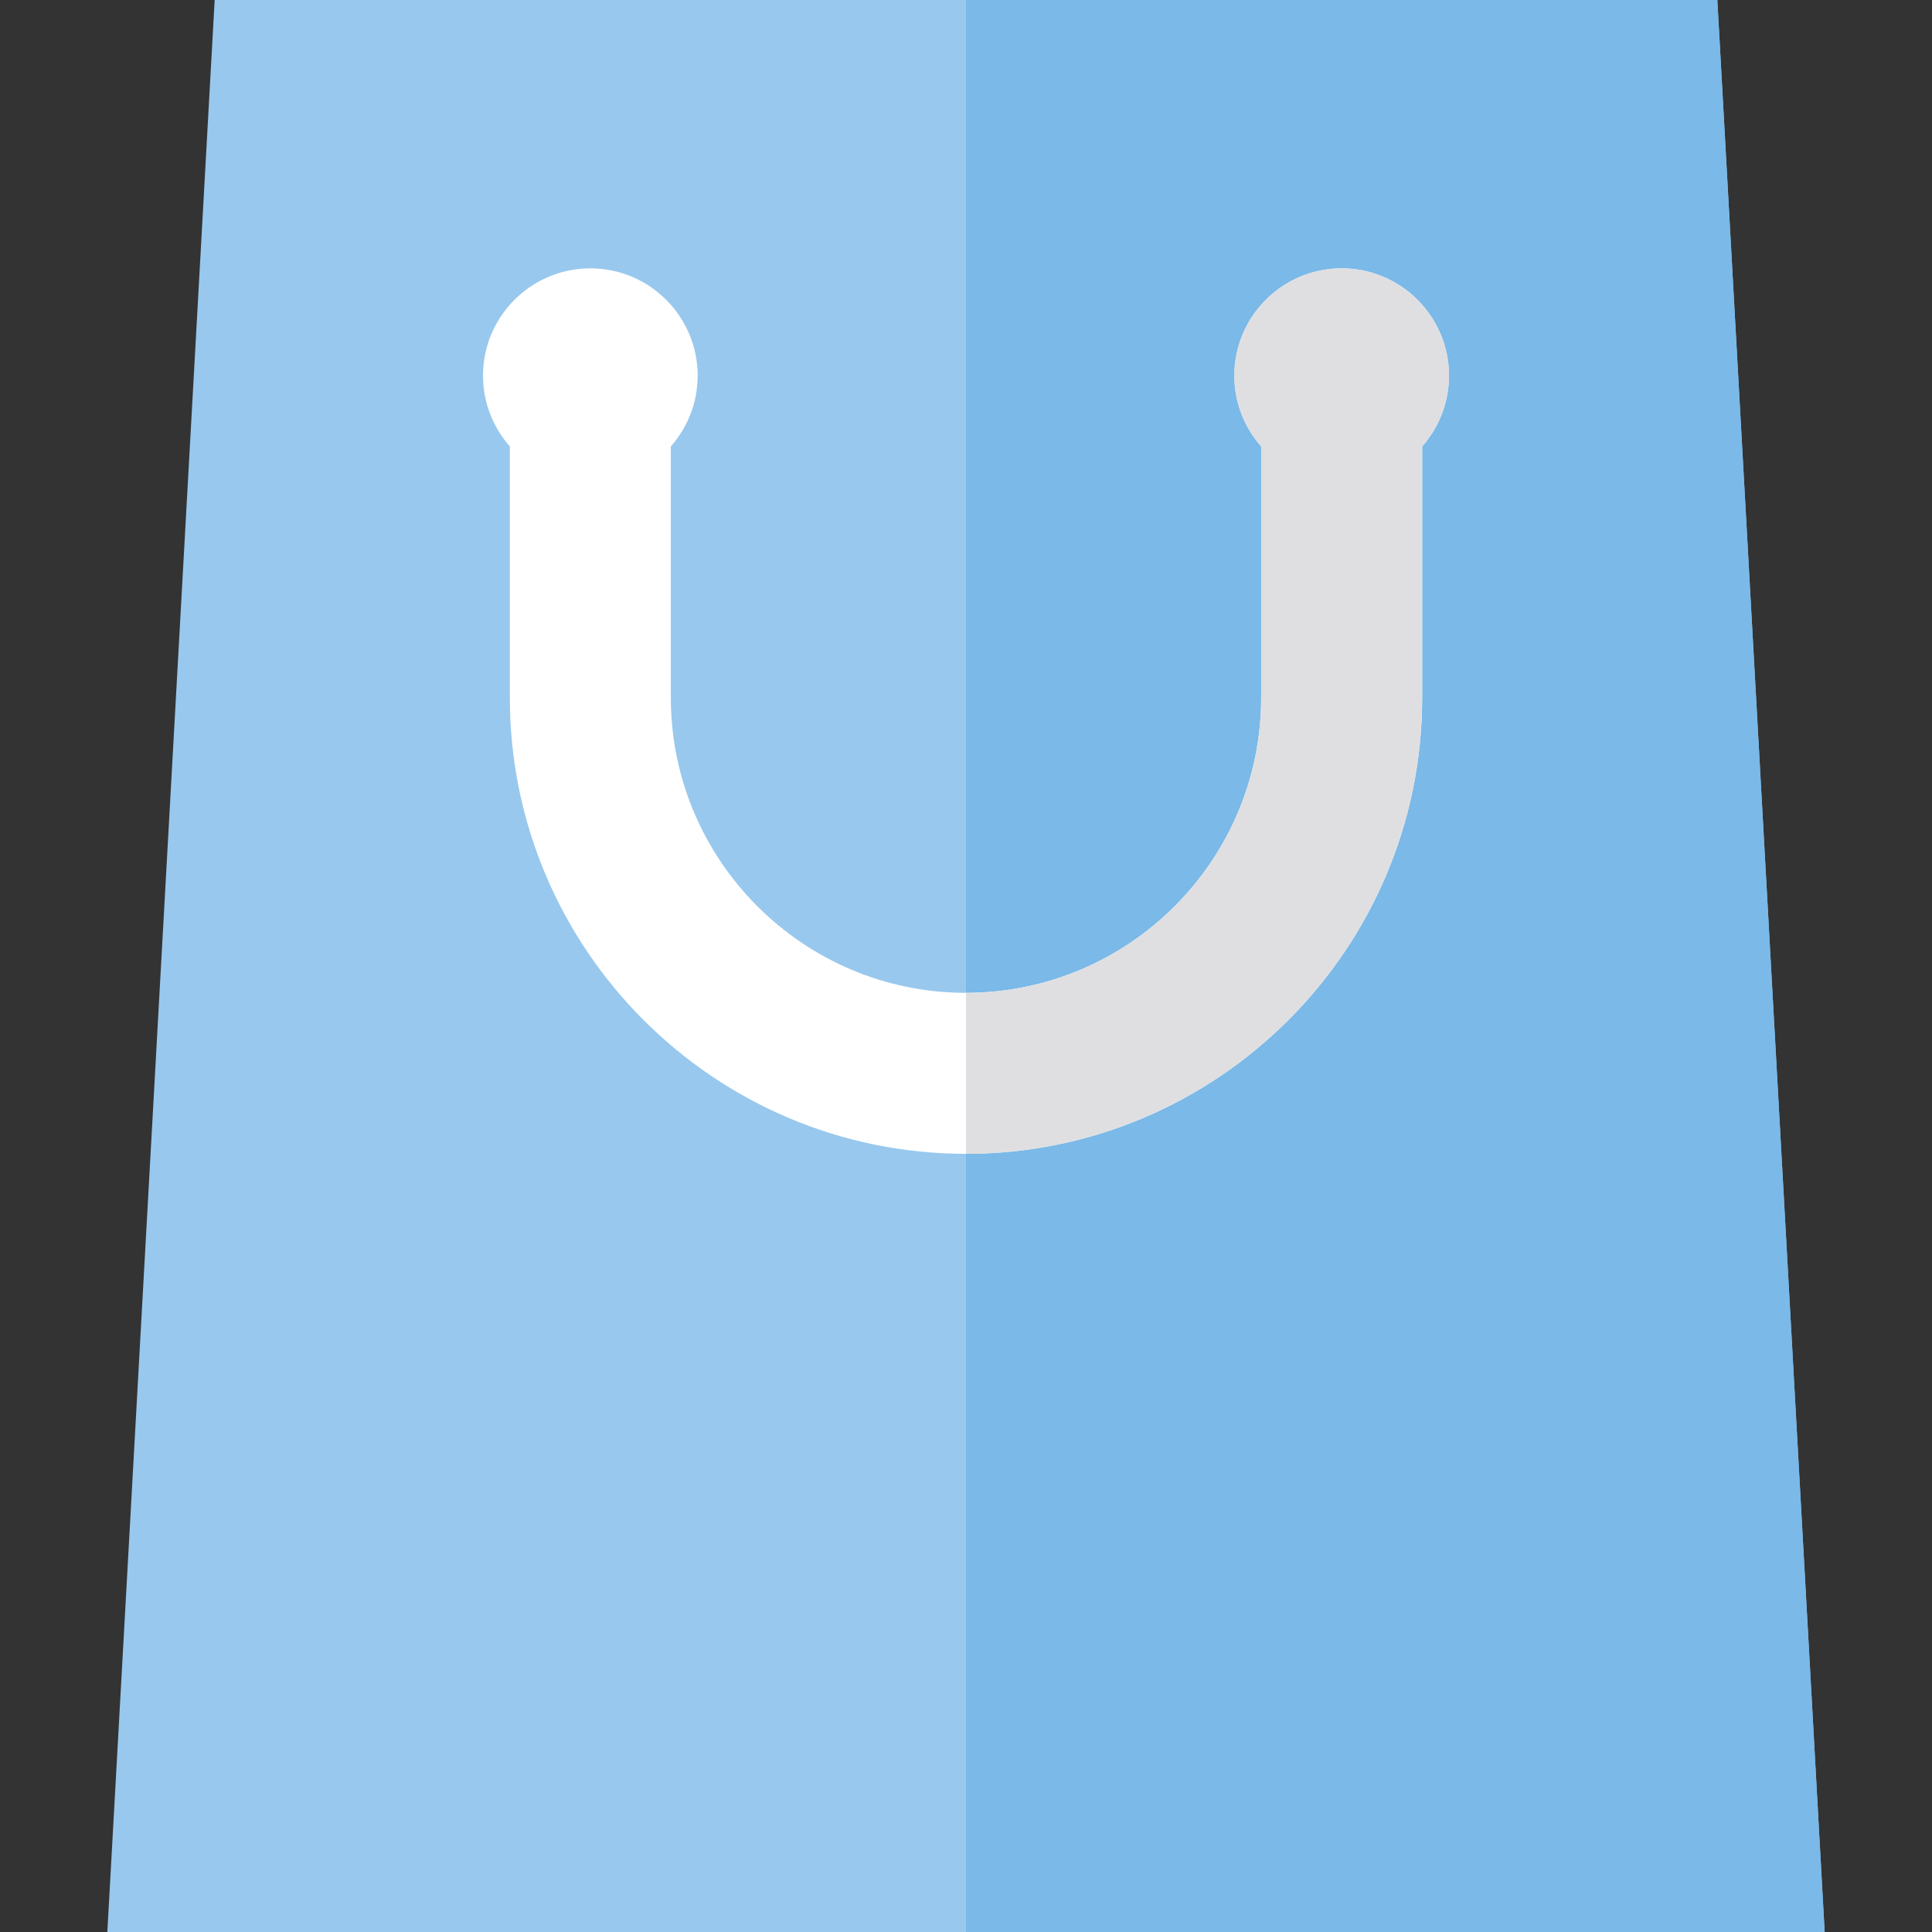
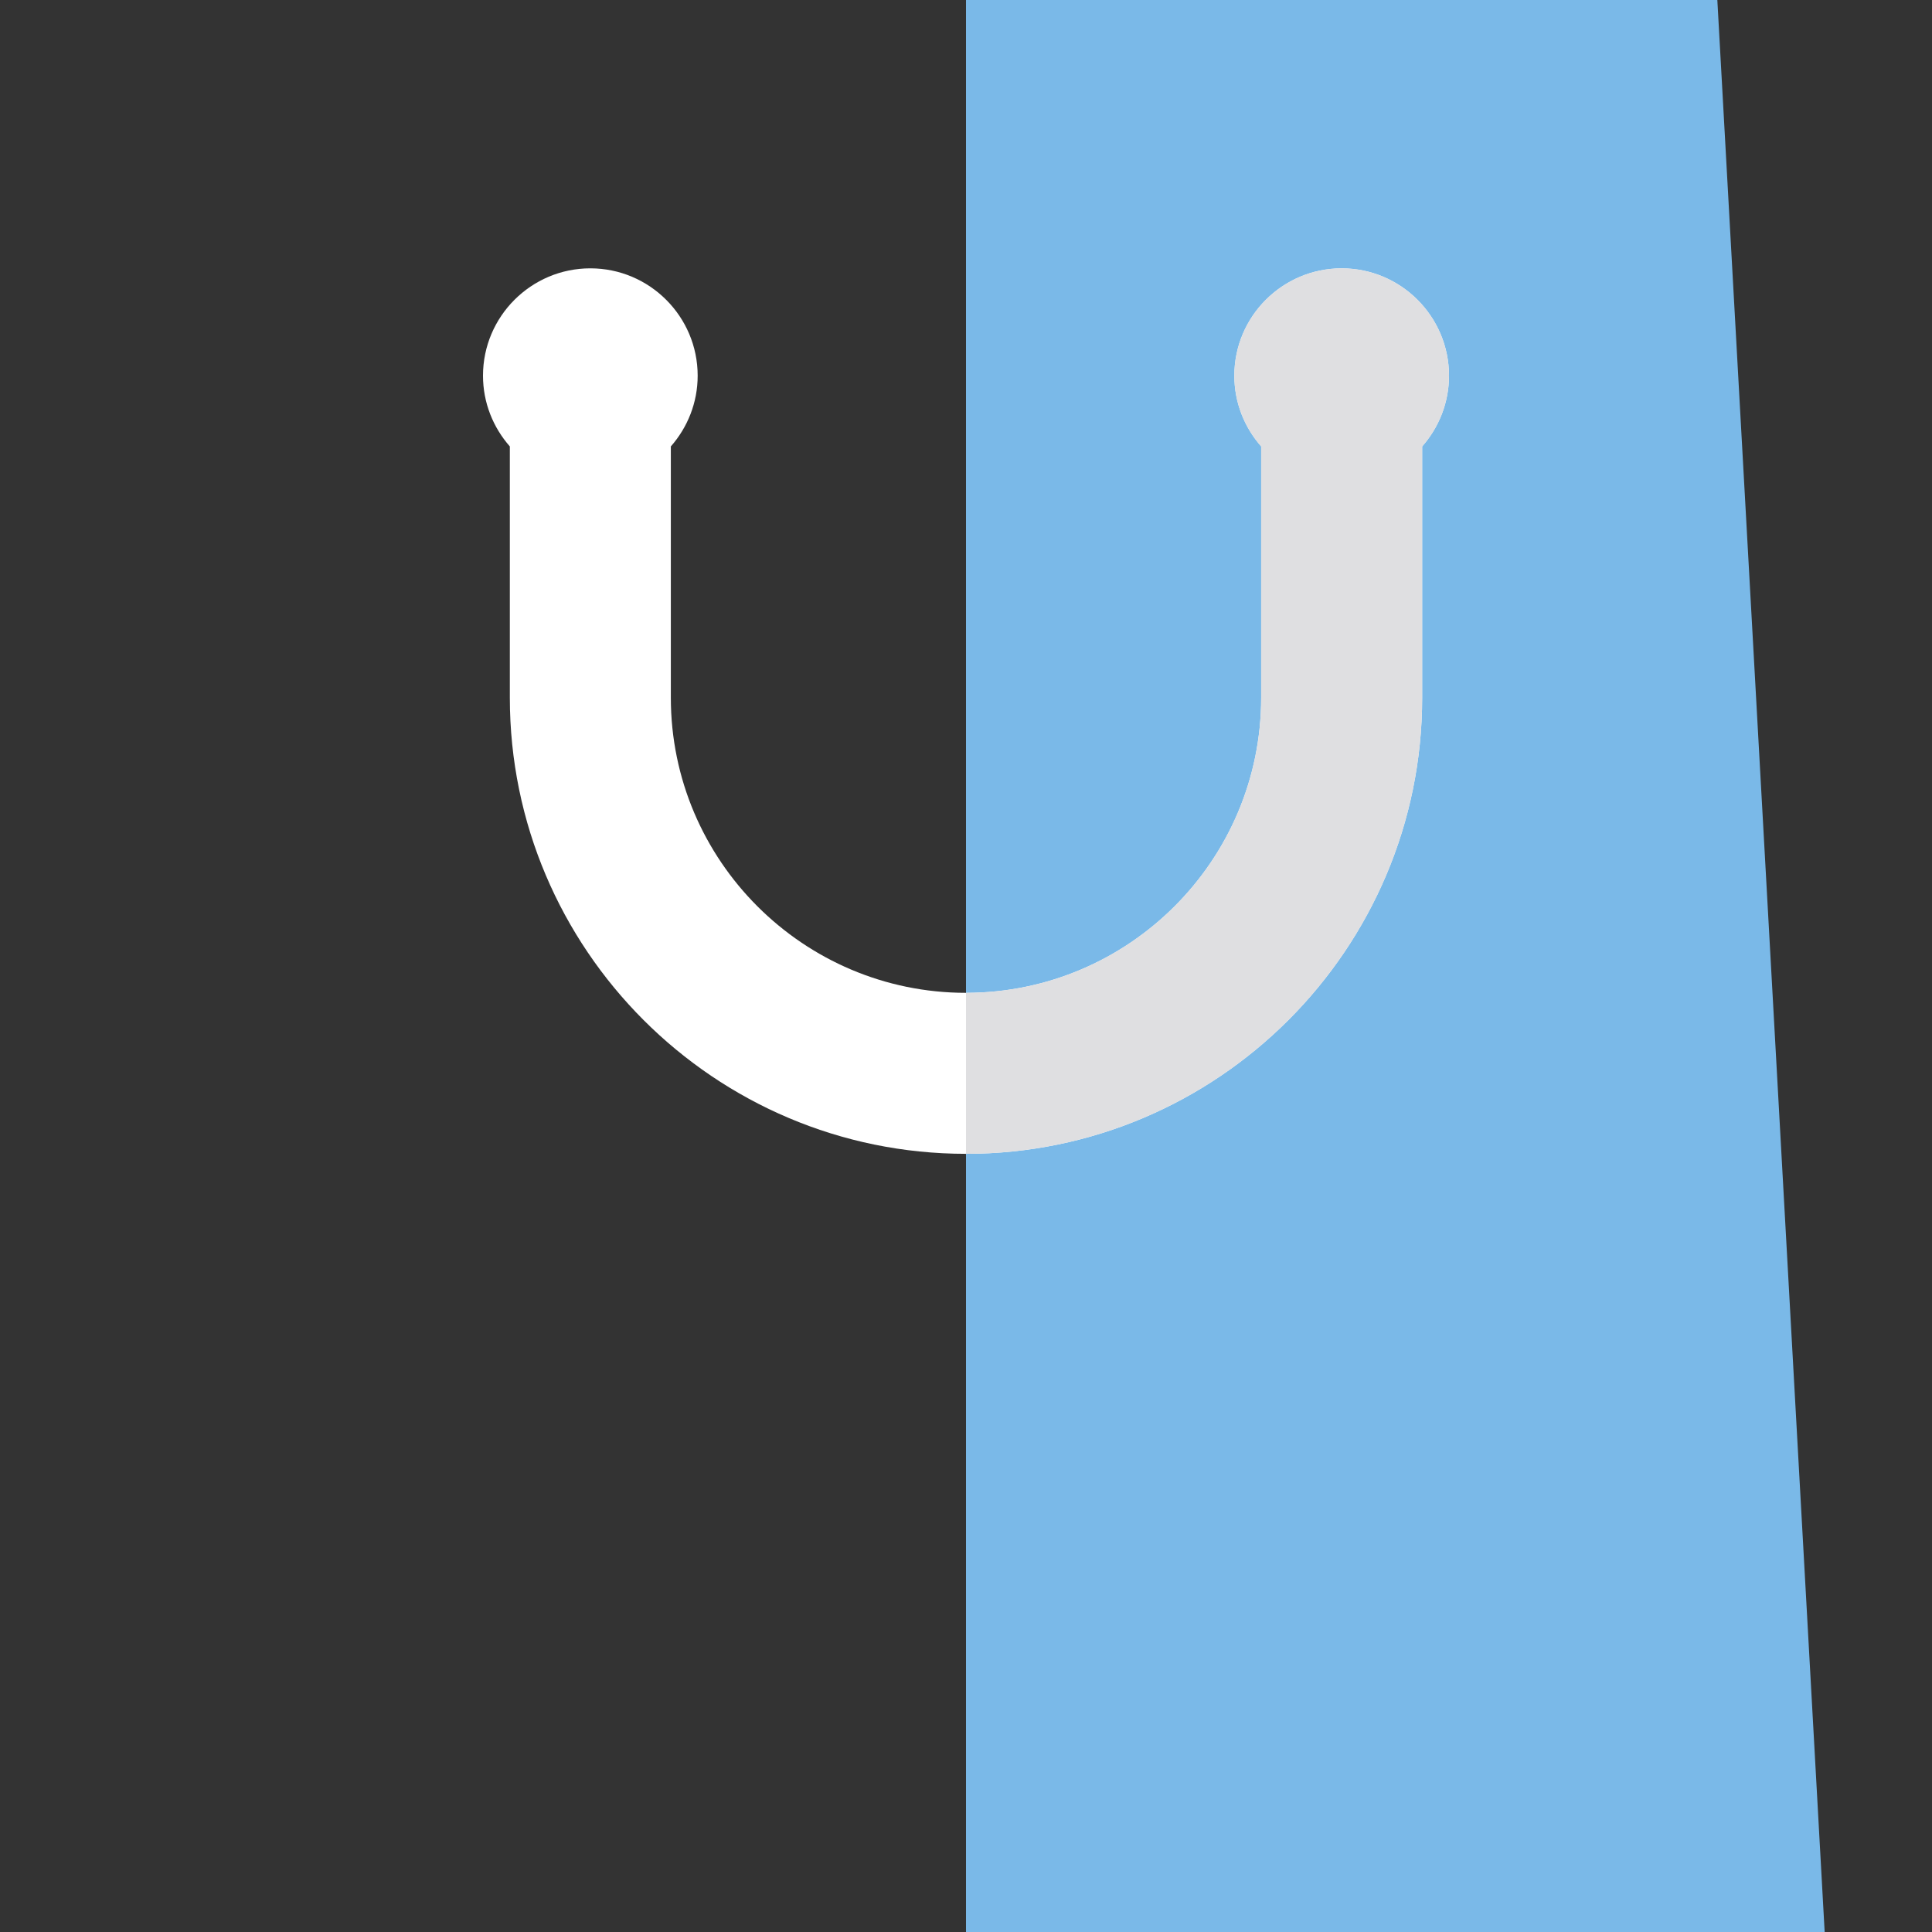
<svg xmlns="http://www.w3.org/2000/svg" version="1.1" id="Layer_1" x="0px" y="0px" viewBox="0 0 512 512" style="enable-background:new 0 0 512 512;" xml:space="preserve">
  <rect x="0" y="0" width="512" height="512" fill="#333333" stroke="none" />
-   <polygon style="fill:#98C8ED;" points="483.556,512 455.111,0 56.889,0 28.444,512 " />
  <polygon style="fill:#7AB9E8;" points="256,512 483.556,512 455.111,0 256,0 " />
  <path style="fill:#FFFFFF;" d="M384,99.556c0-15.684-12.76-28.444-28.444-28.444s-28.444,12.76-28.444,28.444  c0,7.186,2.699,13.739,7.111,18.752v66.581c0,43.132-35.09,78.222-78.222,78.222s-78.222-35.09-78.222-78.222v-66.581  c4.412-5.012,7.111-11.566,7.111-18.752c0-15.684-12.76-28.444-28.444-28.444S128,83.871,128,99.556  c0,7.186,2.699,13.739,7.111,18.752v66.581c0,66.658,54.231,120.889,120.889,120.889s120.889-54.231,120.889-120.889v-66.581  C381.301,113.294,384,106.742,384,99.556z" />
  <path style="fill:#DFDFE1;" d="M355.556,71.111c-15.684,0-28.444,12.76-28.444,28.444c0,7.186,2.699,13.739,7.111,18.752v66.581  c0,43.132-35.09,78.222-78.222,78.222v42.667c66.658,0,120.889-54.231,120.889-120.889v-66.581  c4.412-5.012,7.111-11.566,7.111-18.752C384,83.871,371.24,71.111,355.556,71.111z" />
  <g>
</g>
  <g>
</g>
  <g>
</g>
  <g>
</g>
  <g>
</g>
  <g>
</g>
  <g>
</g>
  <g>
</g>
  <g>
</g>
  <g>
</g>
  <g>
</g>
  <g>
</g>
  <g>
</g>
  <g>
</g>
  <g>
</g>
</svg>